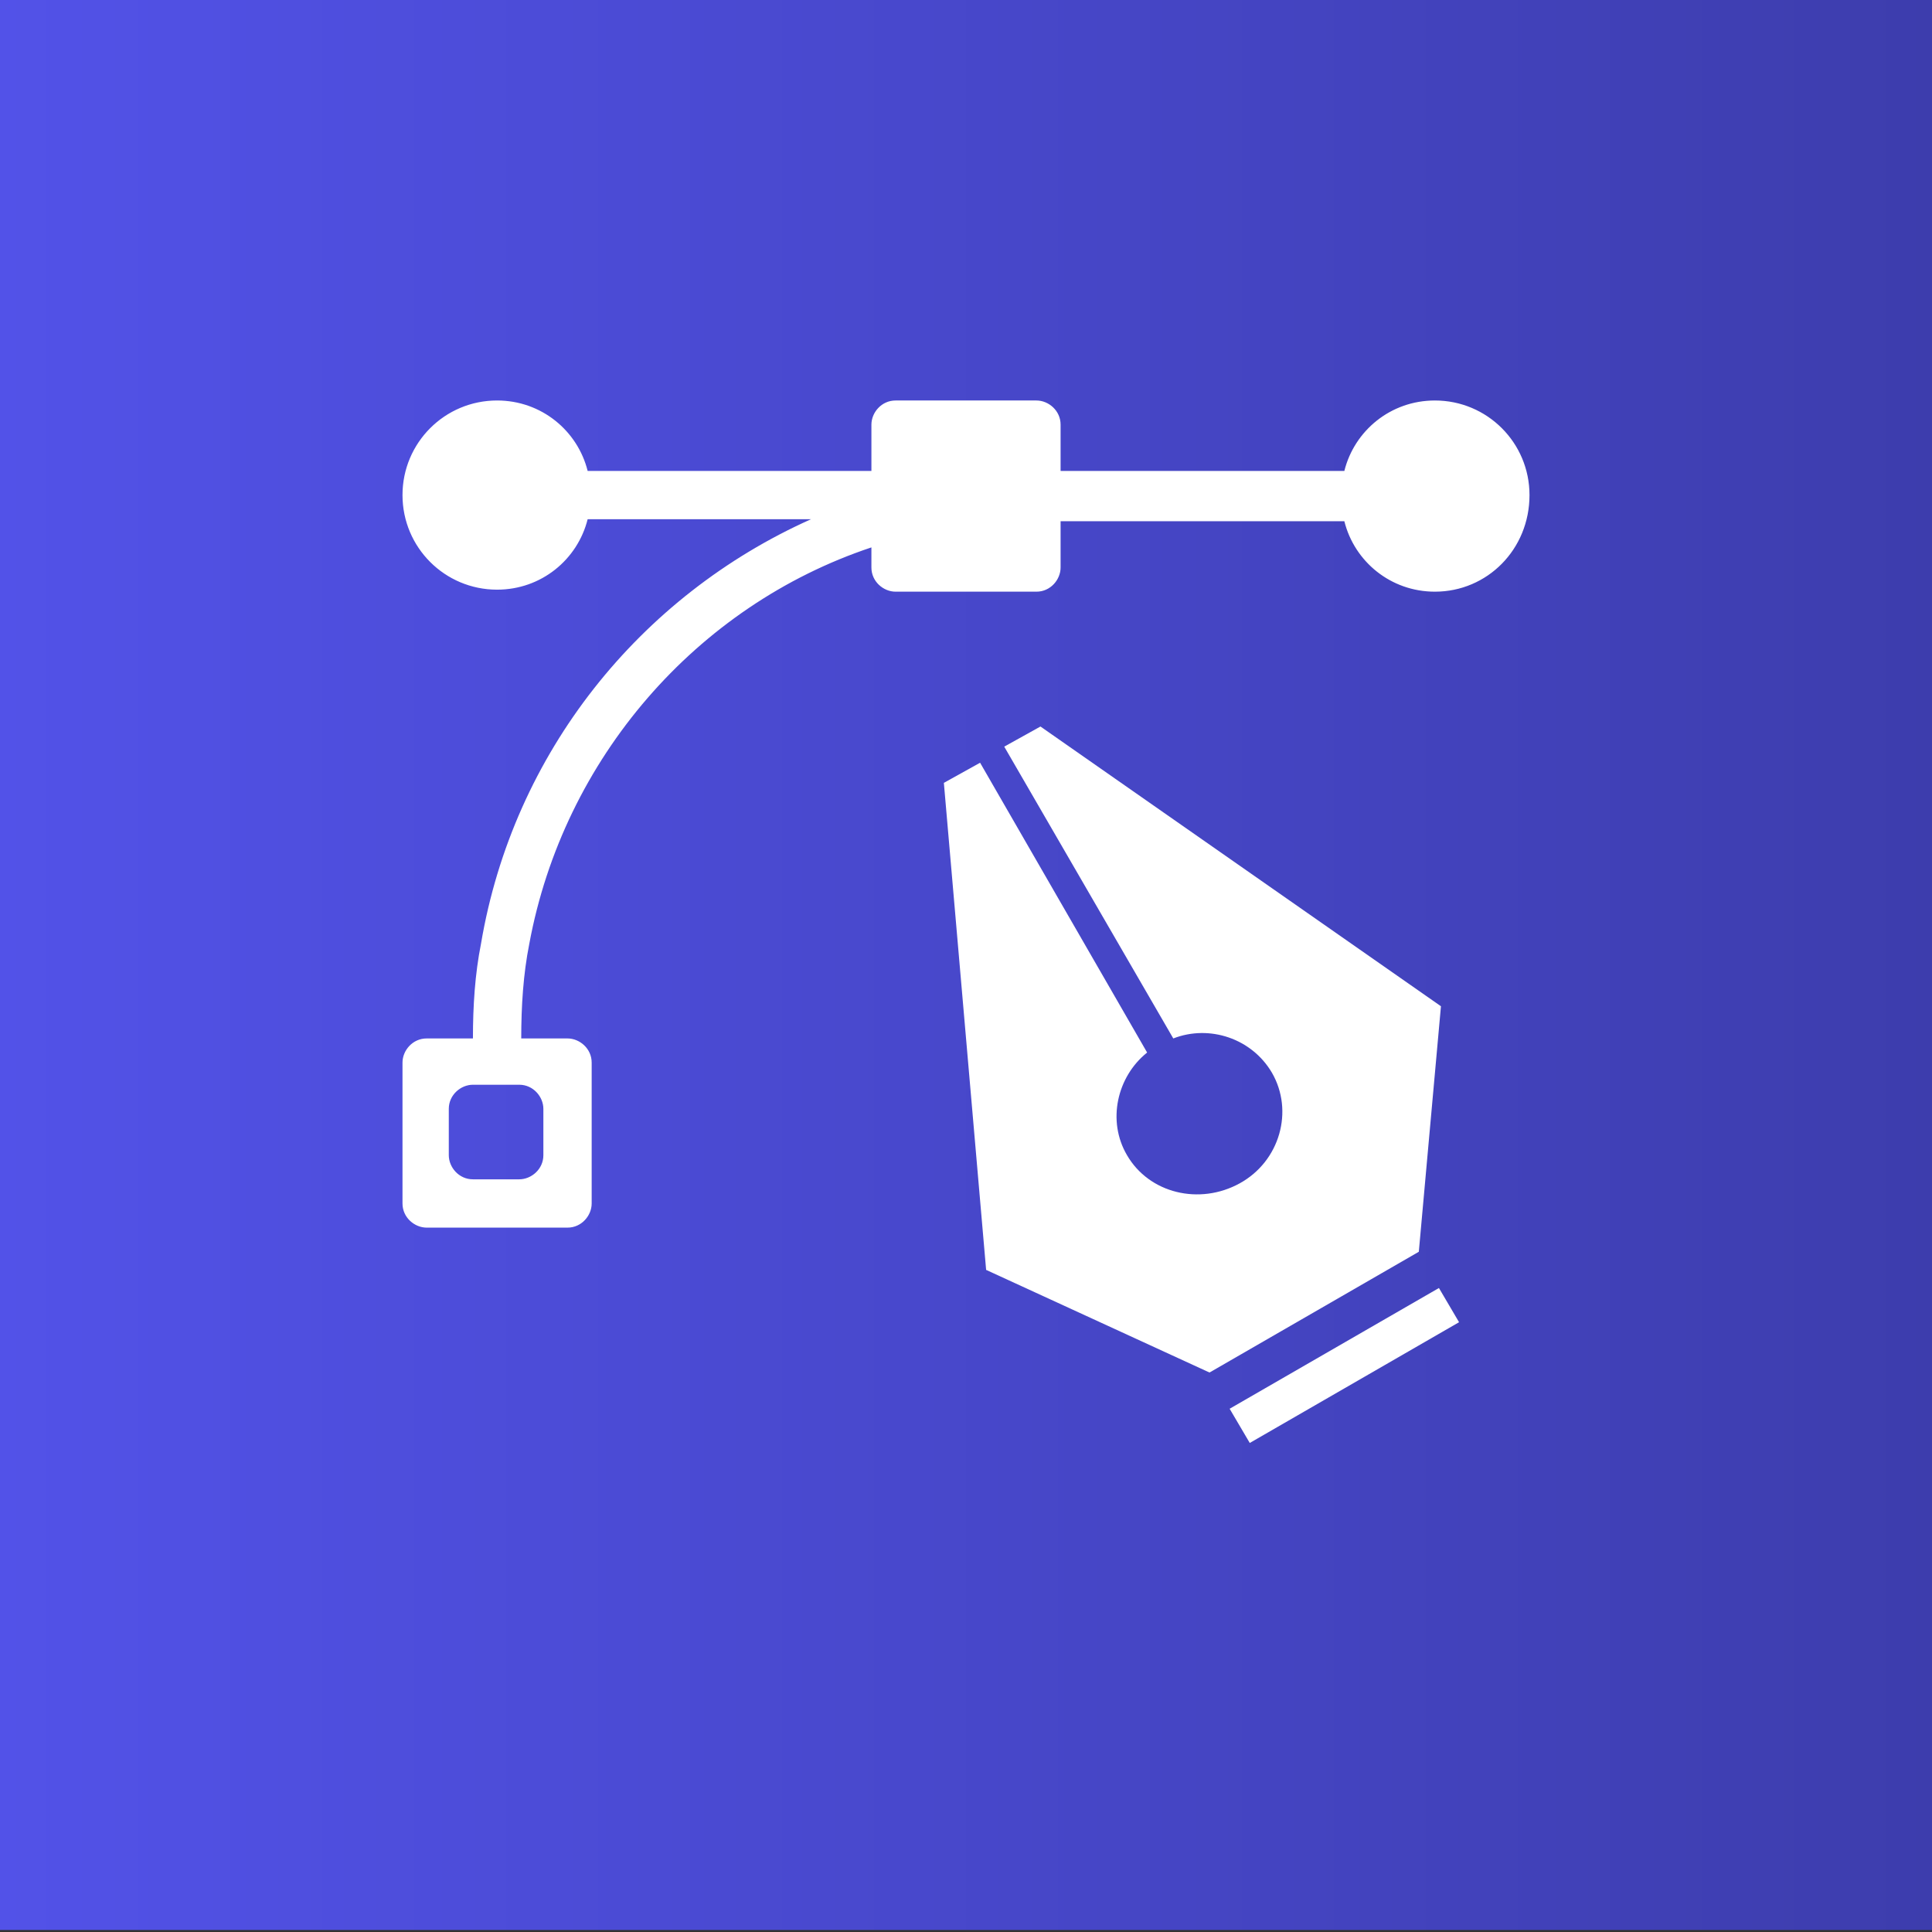
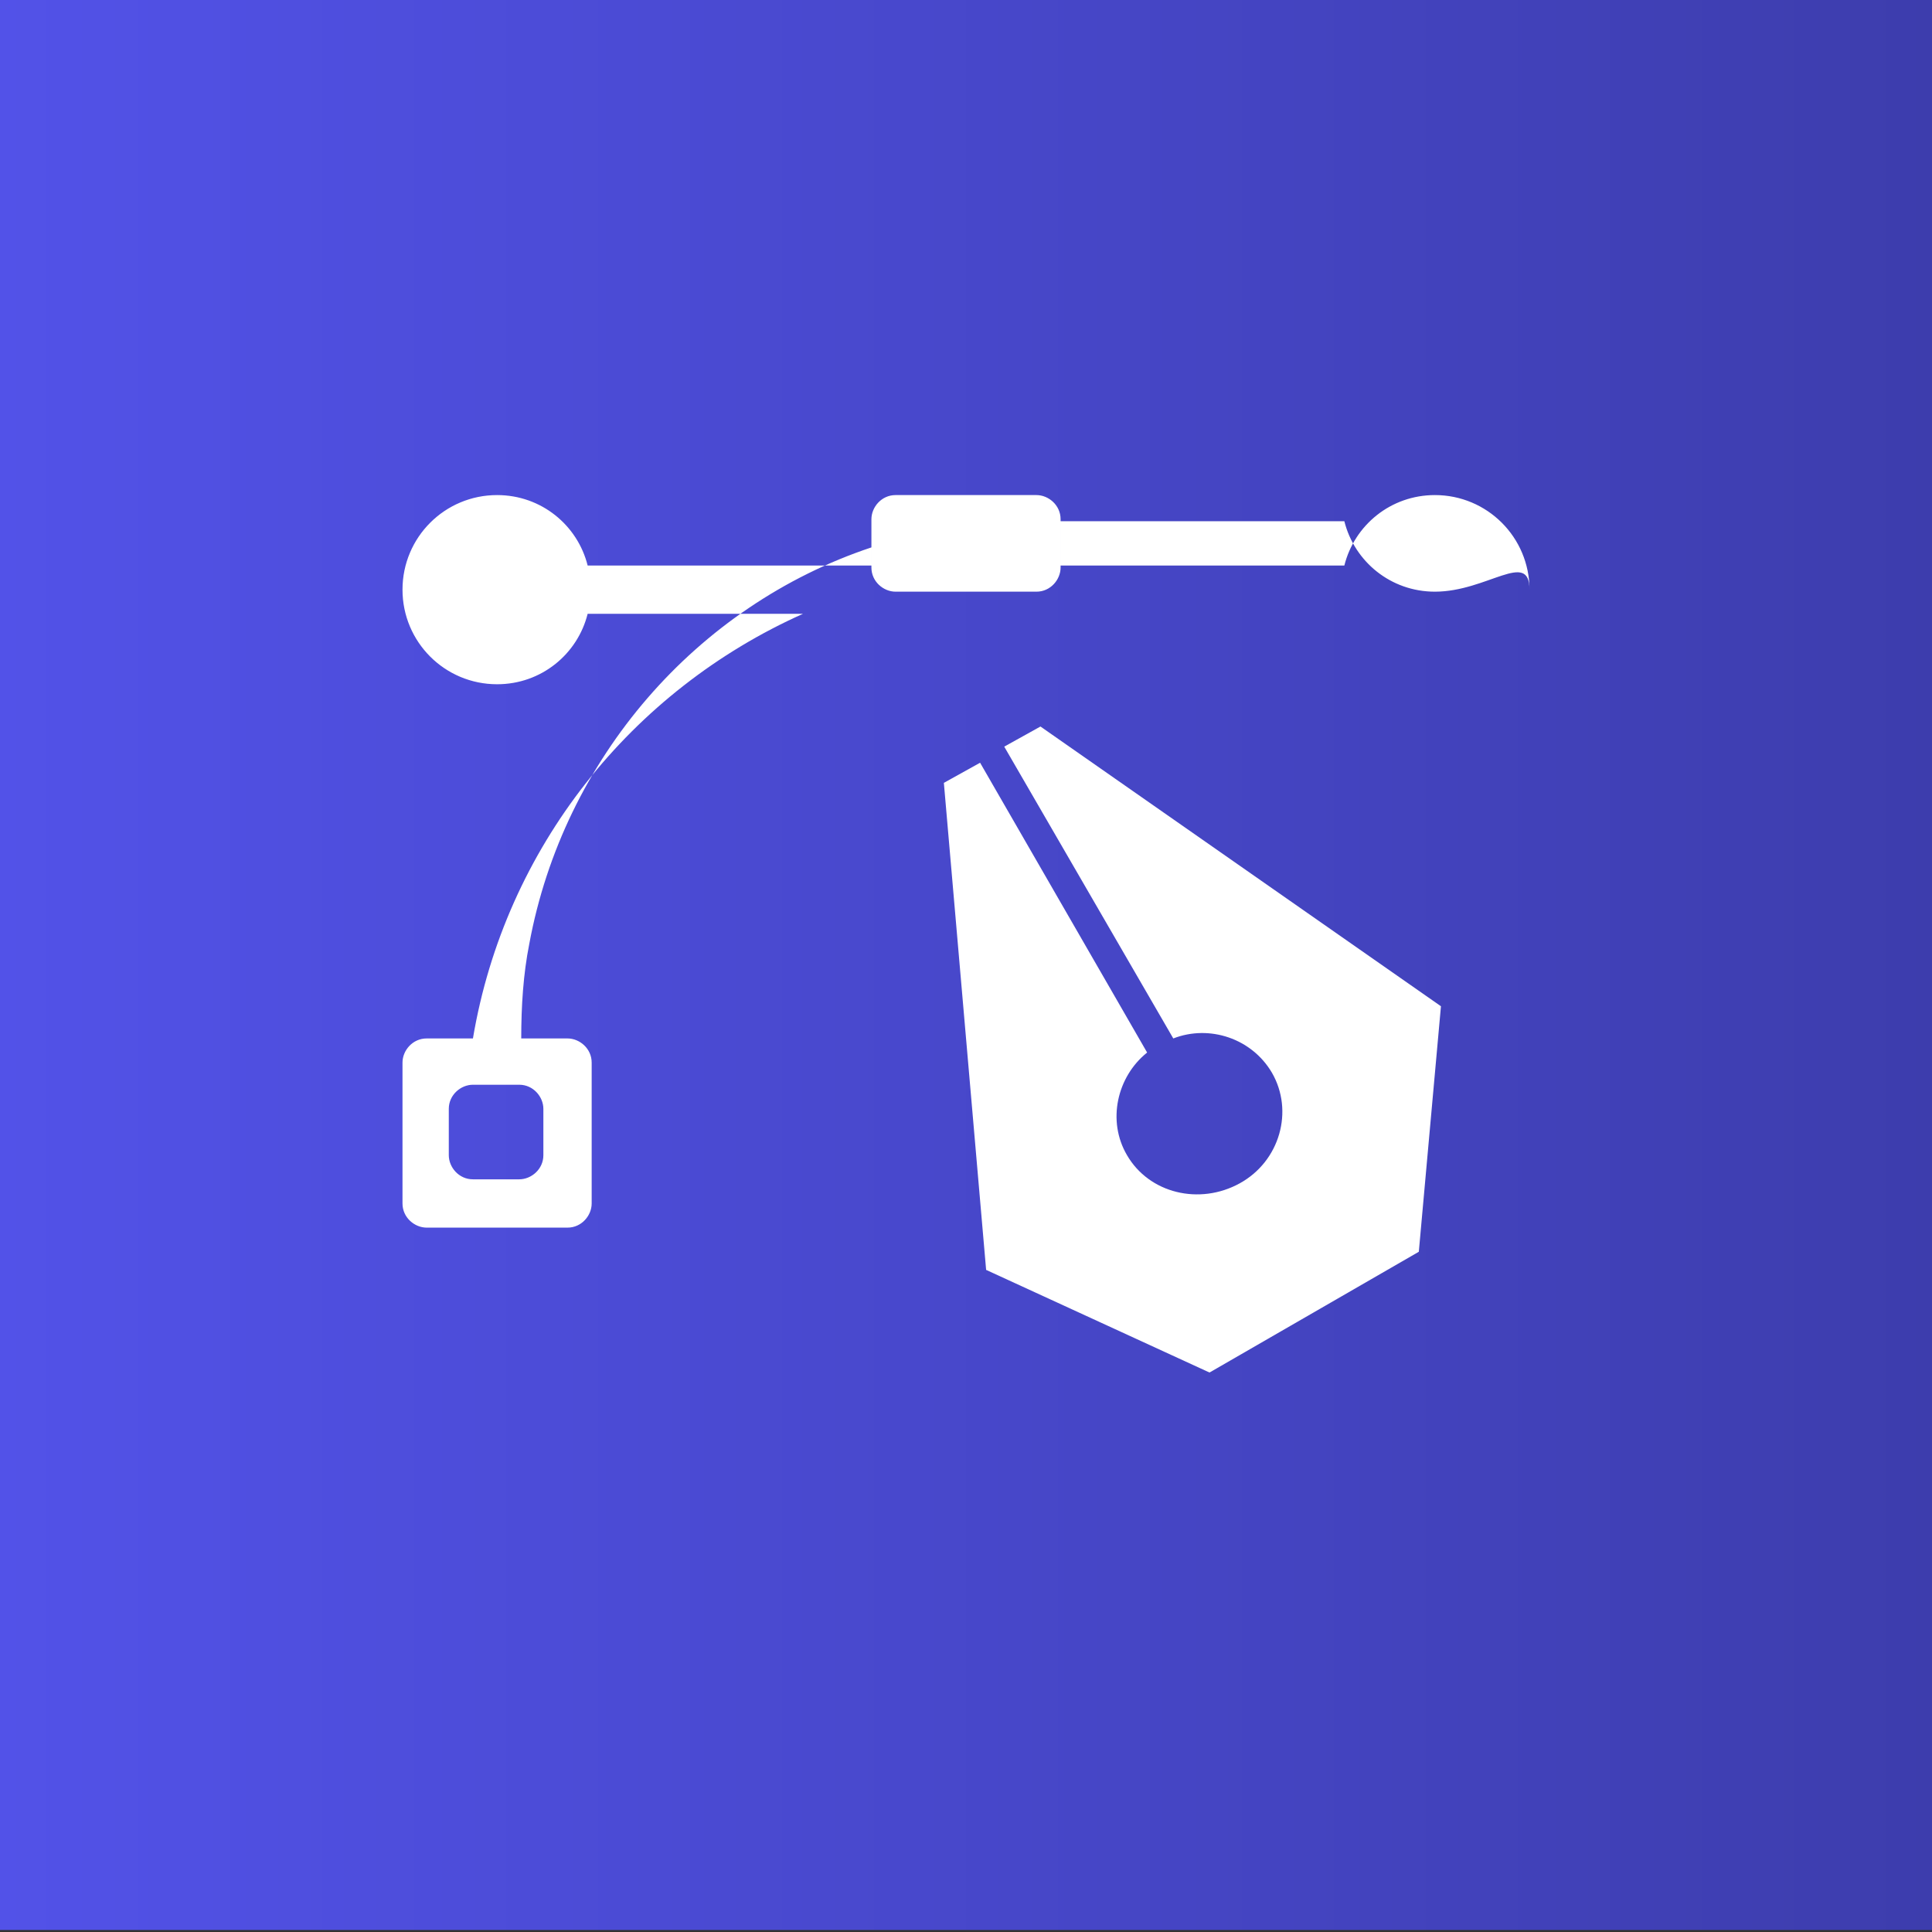
<svg xmlns="http://www.w3.org/2000/svg" version="1.1" id="Layer_1" x="0px" y="0px" viewBox="0 0 96 96" style="enable-background:new 0 0 96 96;" xml:space="preserve">
  <rect x="0" y="0" width="96" height="96" fill="#333333" stroke="none" />
  <style type="text/css">
	.st0{fill:url(#SVGID_1_);}
	.st1{fill-rule:evenodd;clip-rule:evenodd;fill:#FFFFFF;}
	.st2{fill:#FFFFFF;}
</style>
  <linearGradient id="SVGID_1_" gradientUnits="userSpaceOnUse" x1="0" y1="47.9" x2="96" y2="47.9">
    <stop offset="0" style="stop-color:#5252E8" />
    <stop offset="1" style="stop-color:#3D3DAD" />
  </linearGradient>
  <rect y="-0.1" class="st0" width="96" height="96" />
-   <path class="st1" d="M71.3,29.4c-2.2,0-4-1.5-4.5-3.5H52.7v2.3c0,0.6-0.5,1.2-1.2,1.2h-7c-0.6,0-1.2-0.5-1.2-1.2v-1  c-8.7,2.9-15.3,10.5-17,19.7c-0.3,1.5-0.4,3.1-0.4,4.7h2.3c0.6,0,1.2,0.5,1.2,1.2v7c0,0.6-0.5,1.2-1.2,1.2h-7  c-0.6,0-1.2-0.5-1.2-1.2v-7c0-0.6,0.5-1.2,1.2-1.2h2.3c0-1.6,0.1-3.2,0.4-4.7c1.6-9.5,7.9-17.3,16.4-21.1H29.2  c-0.5,2-2.3,3.5-4.5,3.5c-2.6,0-4.7-2.1-4.7-4.7s2.1-4.7,4.7-4.7c2.2,0,4,1.5,4.5,3.5h14.1v-2.3c0-0.6,0.5-1.2,1.2-1.2h7  c0.6,0,1.2,0.5,1.2,1.2v2.3h14.1c0.5-2,2.3-3.5,4.5-3.5c2.6,0,4.7,2.1,4.7,4.7C76,27.3,73.9,29.4,71.3,29.4z M27,55.1  c0-0.6-0.5-1.2-1.2-1.2h-2.3c-0.6,0-1.2,0.5-1.2,1.2v2.3c0,0.6,0.5,1.2,1.2,1.2h2.3c0.6,0,1.2-0.5,1.2-1.2V55.1z" />
+   <path class="st1" d="M71.3,29.4c-2.2,0-4-1.5-4.5-3.5H52.7v2.3c0,0.6-0.5,1.2-1.2,1.2h-7c-0.6,0-1.2-0.5-1.2-1.2v-1  c-8.7,2.9-15.3,10.5-17,19.7c-0.3,1.5-0.4,3.1-0.4,4.7h2.3c0.6,0,1.2,0.5,1.2,1.2v7c0,0.6-0.5,1.2-1.2,1.2h-7  c-0.6,0-1.2-0.5-1.2-1.2v-7c0-0.6,0.5-1.2,1.2-1.2h2.3c1.6-9.5,7.9-17.3,16.4-21.1H29.2  c-0.5,2-2.3,3.5-4.5,3.5c-2.6,0-4.7-2.1-4.7-4.7s2.1-4.7,4.7-4.7c2.2,0,4,1.5,4.5,3.5h14.1v-2.3c0-0.6,0.5-1.2,1.2-1.2h7  c0.6,0,1.2,0.5,1.2,1.2v2.3h14.1c0.5-2,2.3-3.5,4.5-3.5c2.6,0,4.7,2.1,4.7,4.7C76,27.3,73.9,29.4,71.3,29.4z M27,55.1  c0-0.6-0.5-1.2-1.2-1.2h-2.3c-0.6,0-1.2,0.5-1.2,1.2v2.3c0,0.6,0.5,1.2,1.2,1.2h2.3c0.6,0,1.2-0.5,1.2-1.2V55.1z" />
  <path class="st2" d="M49,63.1l-2.1-24.2l1.8-1L57,52.3c-1.5,1.2-2,3.4-1,5.1c1.1,1.9,3.6,2.5,5.6,1.4s2.7-3.6,1.6-5.5  c-1-1.7-3.1-2.4-4.9-1.7l-8.4-14.5l1.8-1L71.6,50l-1.1,12.2l-10.4,6L49,63.1z" />
-   <path class="st2" d="M72.5,65.7l-1-1.7l-10.4,6l1,1.7L72.5,65.7z" />
</svg>